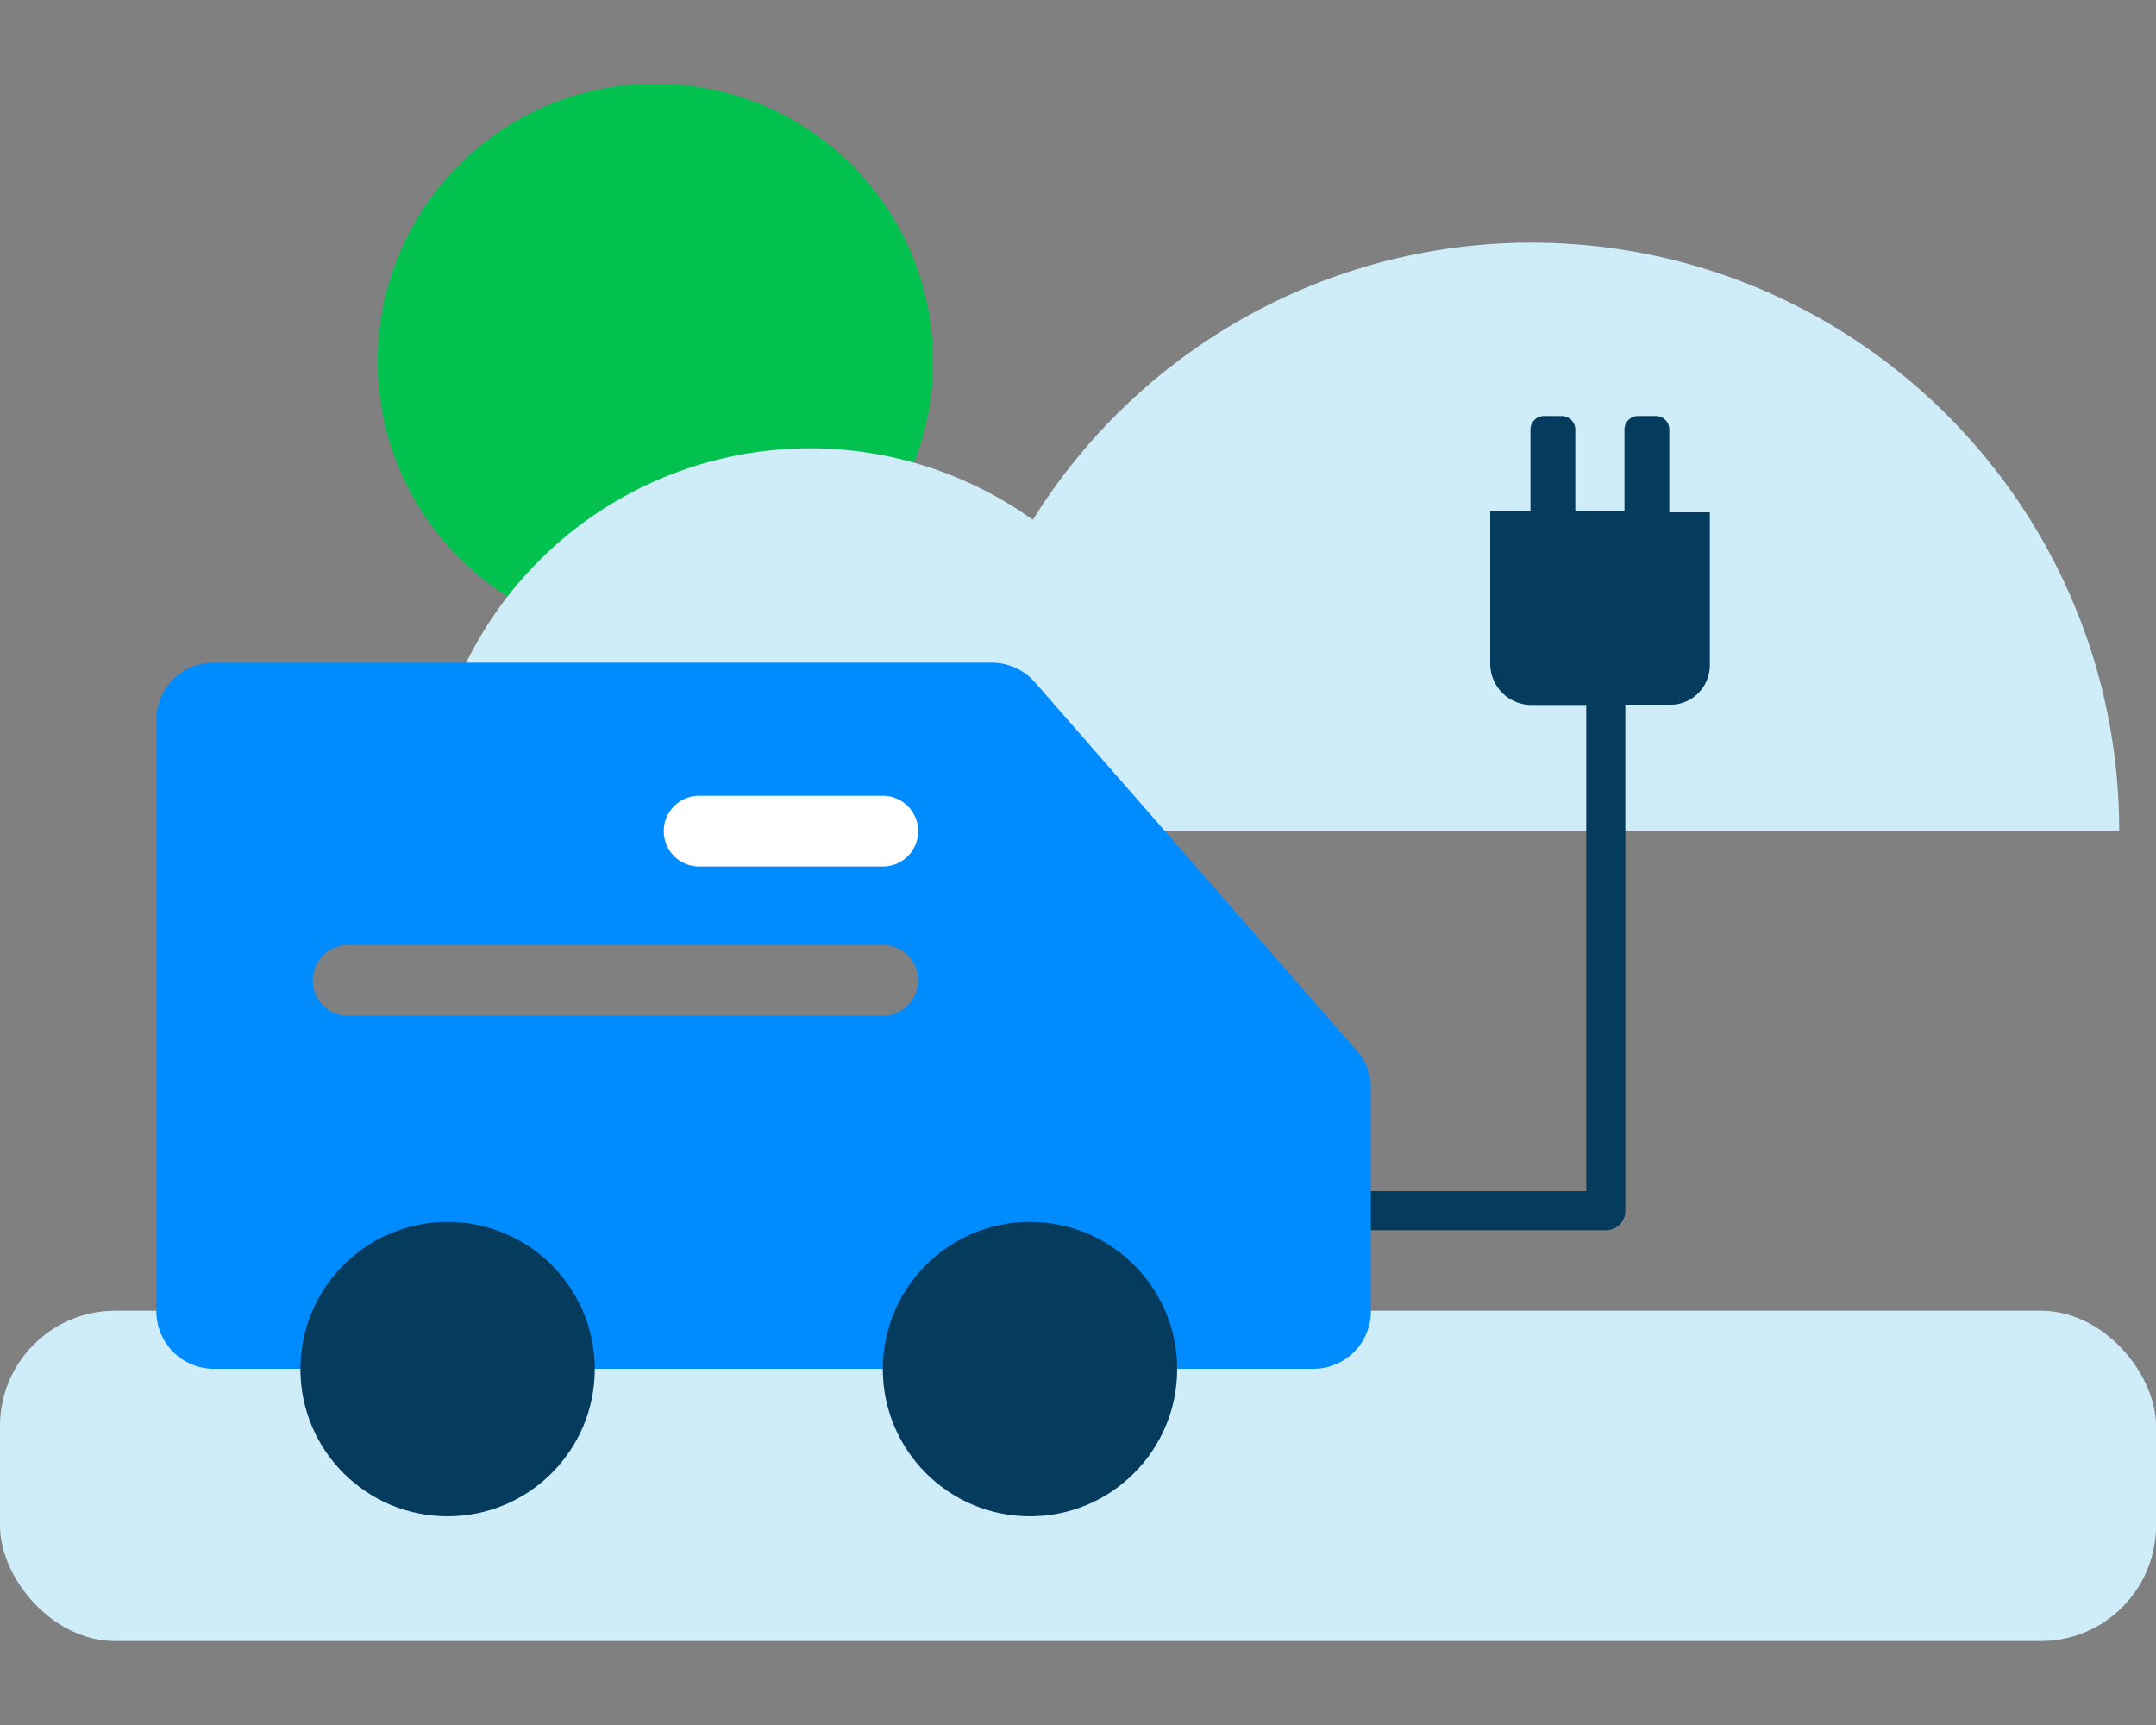
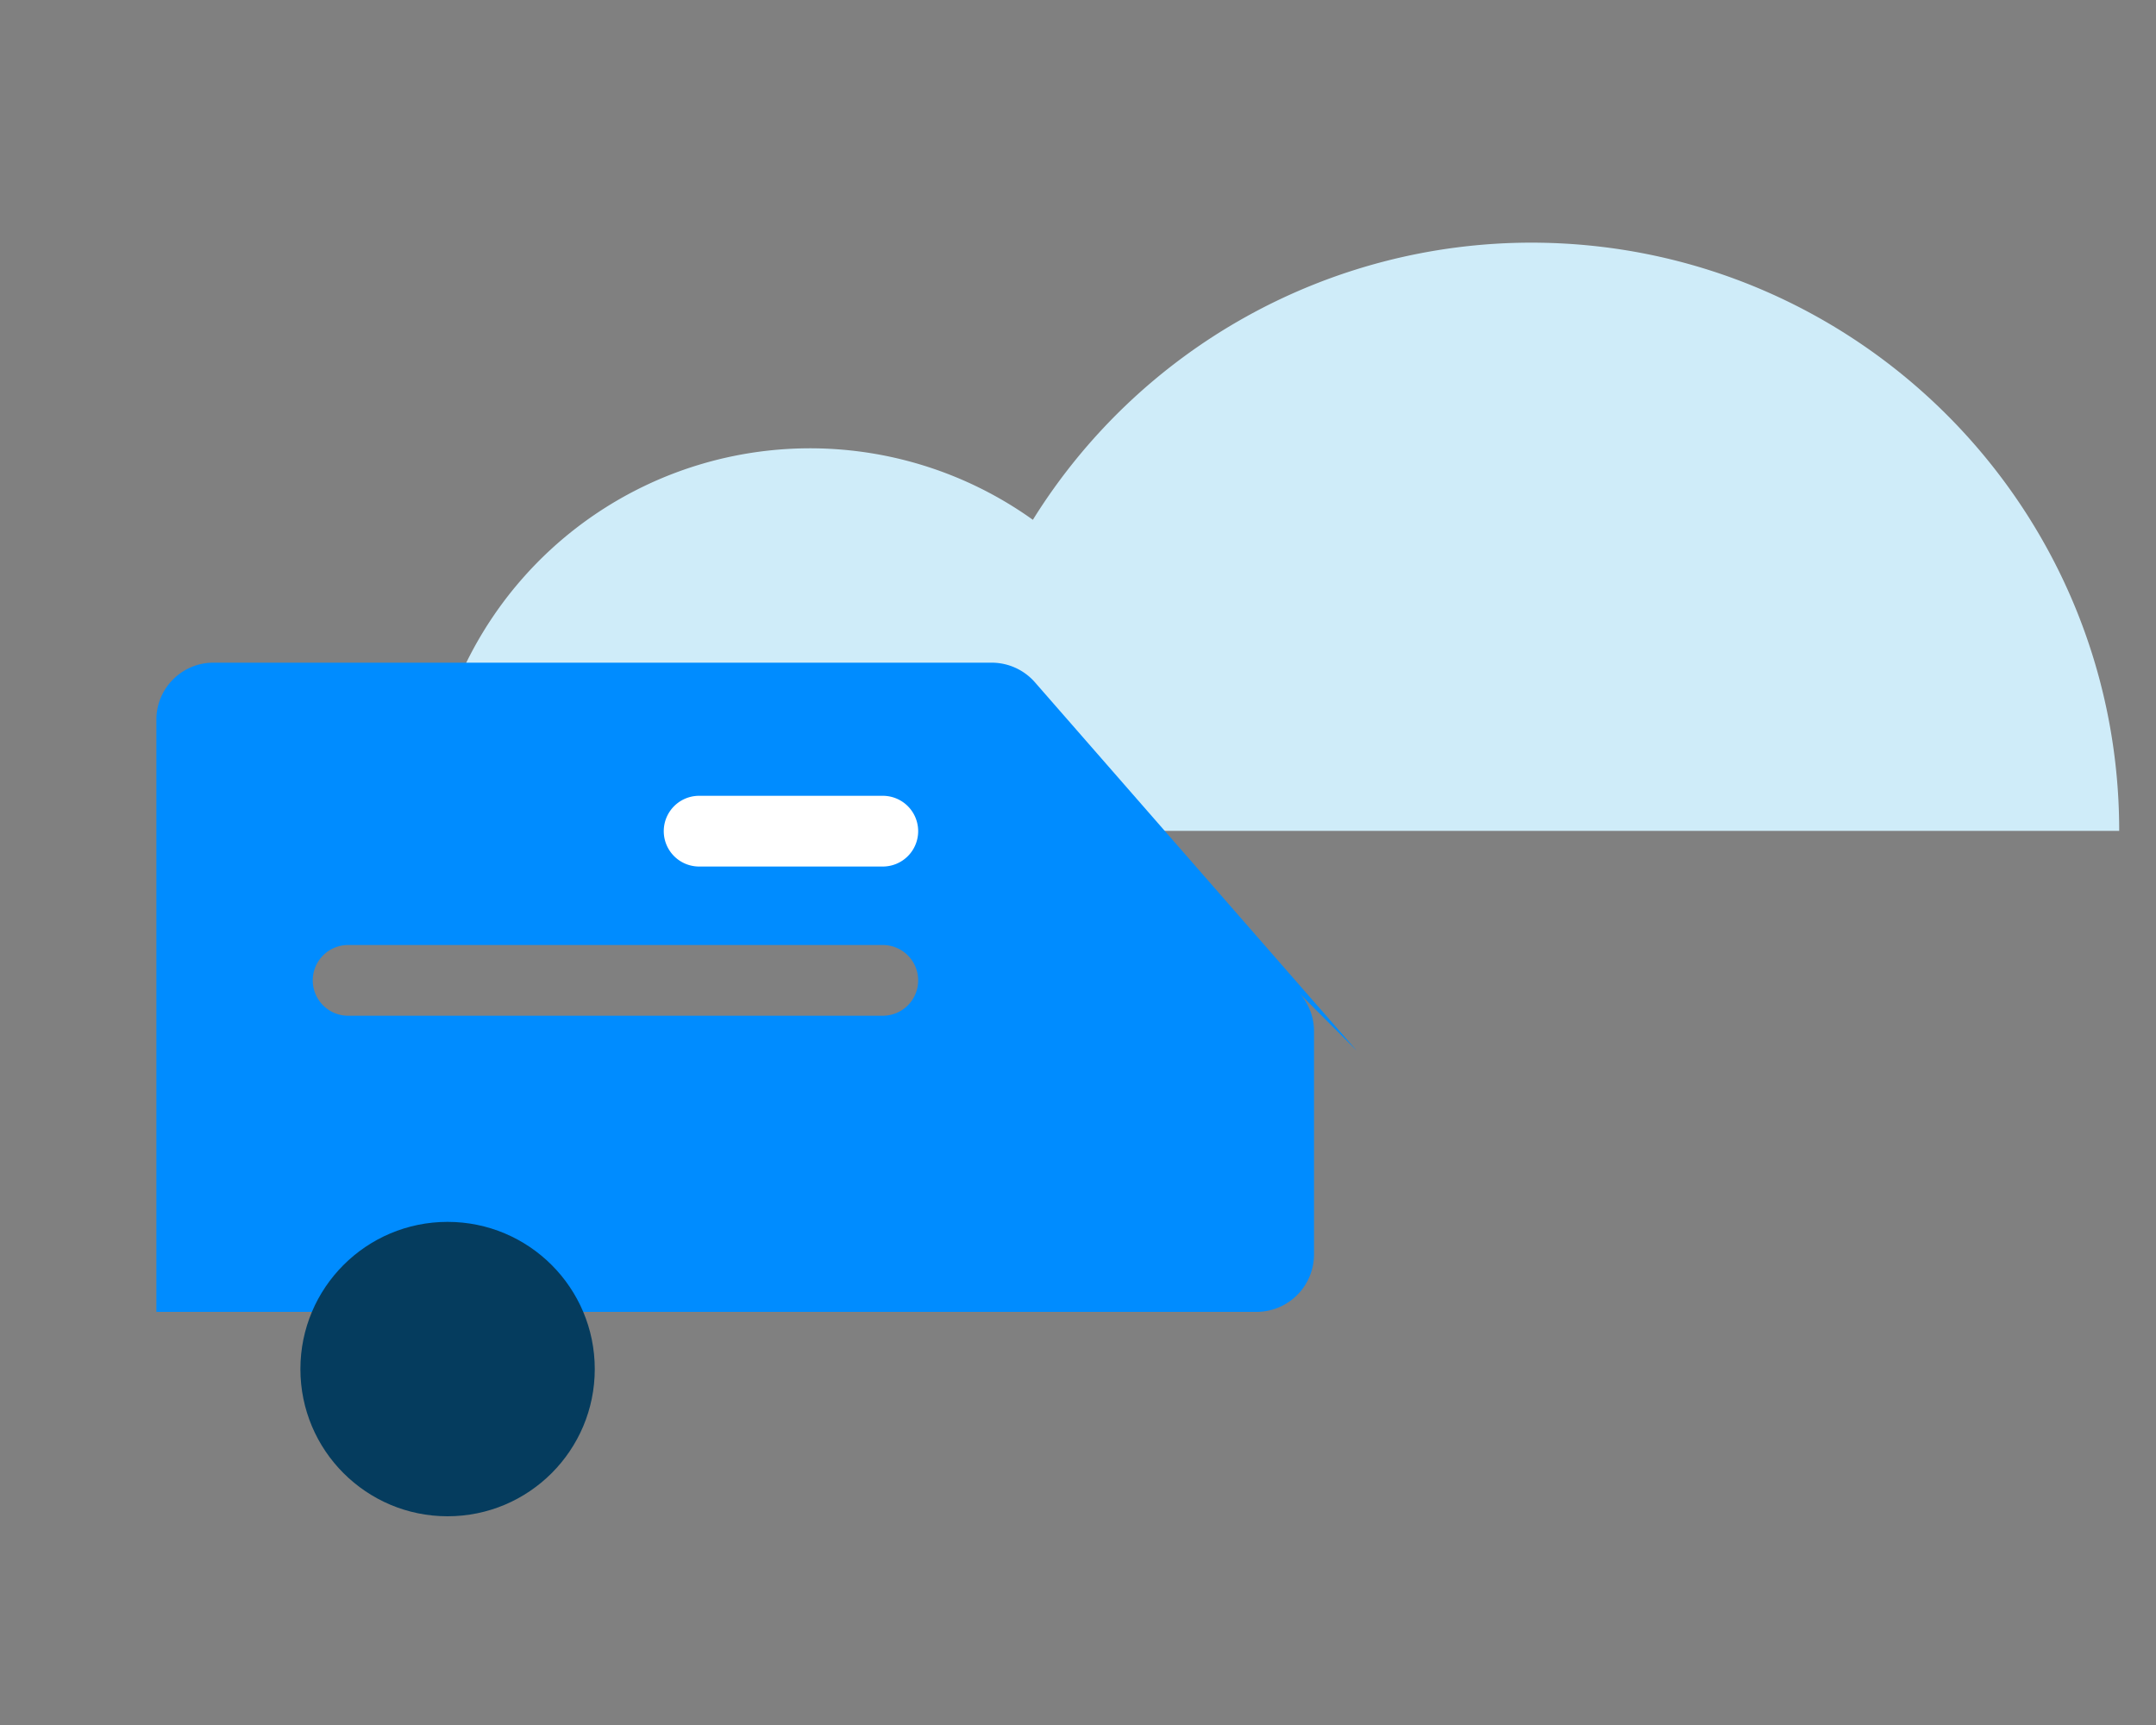
<svg xmlns="http://www.w3.org/2000/svg" viewBox="0 0 7500 6000">
  <rect x="0" y="0" width="7500" height="6000" fill="#808080" stroke="none" />
-   <rect fill="#cfecf9" width="7500" height="1149" y="4559" rx="401" ry="401" />
-   <circle fill="#02c14f" cx="2280" cy="1257" r="966" />
  <path d="M5327 844a2043 2043 0 00-1734 964A1332 1332 0 00 1486 2890h5886c0-1130-916-2046-2046-2046Z" fill="#cfecf9" />
-   <path d="M5807 1778v-284a47 47 0 00-47-47h-62a47 47 0 00-47 47v284H5480v-284a47 47 0 00-47-47h-62a47 47 0 00-47 47v284h-140v530c0 80 64 144 144 144h190v1691H3020l-136 68c0 38 30 68 68 68h2634c38 0 68-30 68-68v-1760h150c79 4 144-59 144-139v-530h-140Z" fill="#053c5e" />
-   <path d="M4720 3655 3600 2373a200 200 0 00-148-68H742c-109 0-198 89-198 198v2060a200 200 0 00 198 198h3829a200 200 0 00 198-198v-778c0-48-17-94-49-130Zm-1649-122h-1860a123 123 0 11 0-246h1860a123 123 0 11 0 246Z" fill="#008cff" />
-   <circle fill="#053c5e" cx="3583" cy="4762" r="512" />
+   <path d="M4720 3655 3600 2373a200 200 0 00-148-68H742c-109 0-198 89-198 198v2060h3829a200 200 0 00 198-198v-778c0-48-17-94-49-130Zm-1649-122h-1860a123 123 0 11 0-246h1860a123 123 0 11 0 246Z" fill="#008cff" />
  <circle fill="#053c5e" cx="1557" cy="4762" r="512" />
  <path d="M3071 3014h-639a123 123 0 11 0-246h639a123 123 0 11 0 246Z" fill="#fff" />
</svg>